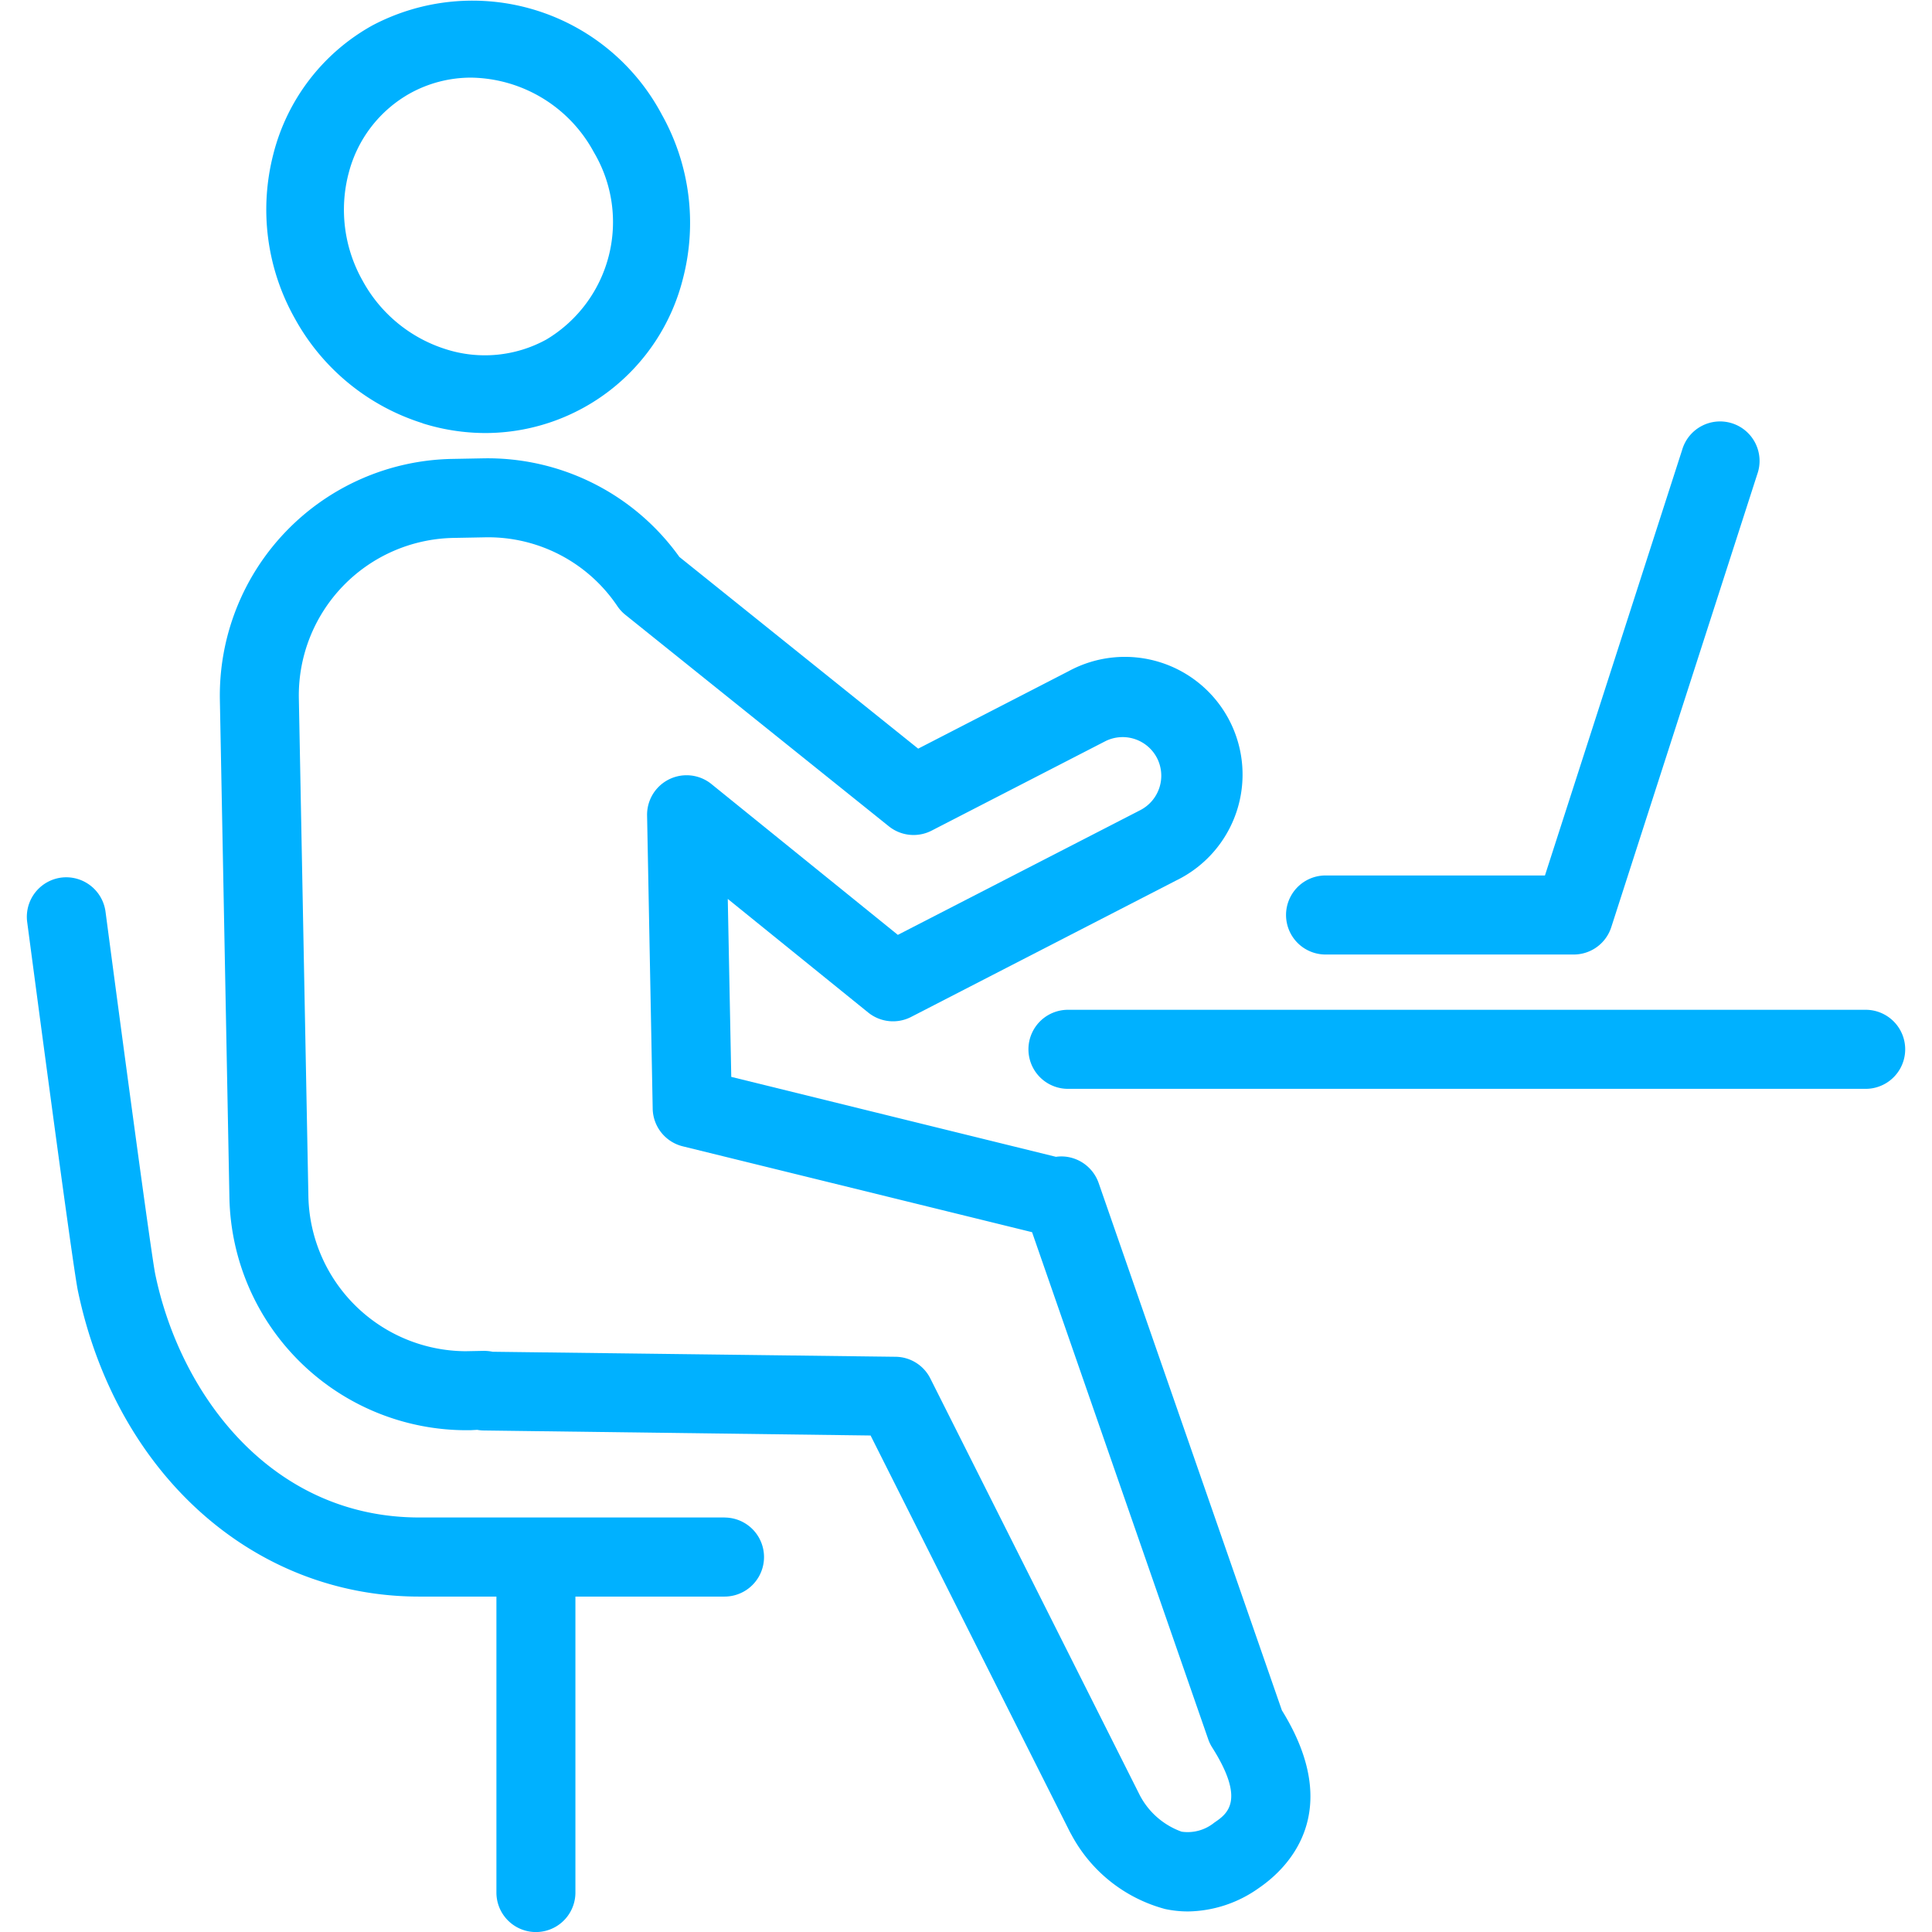
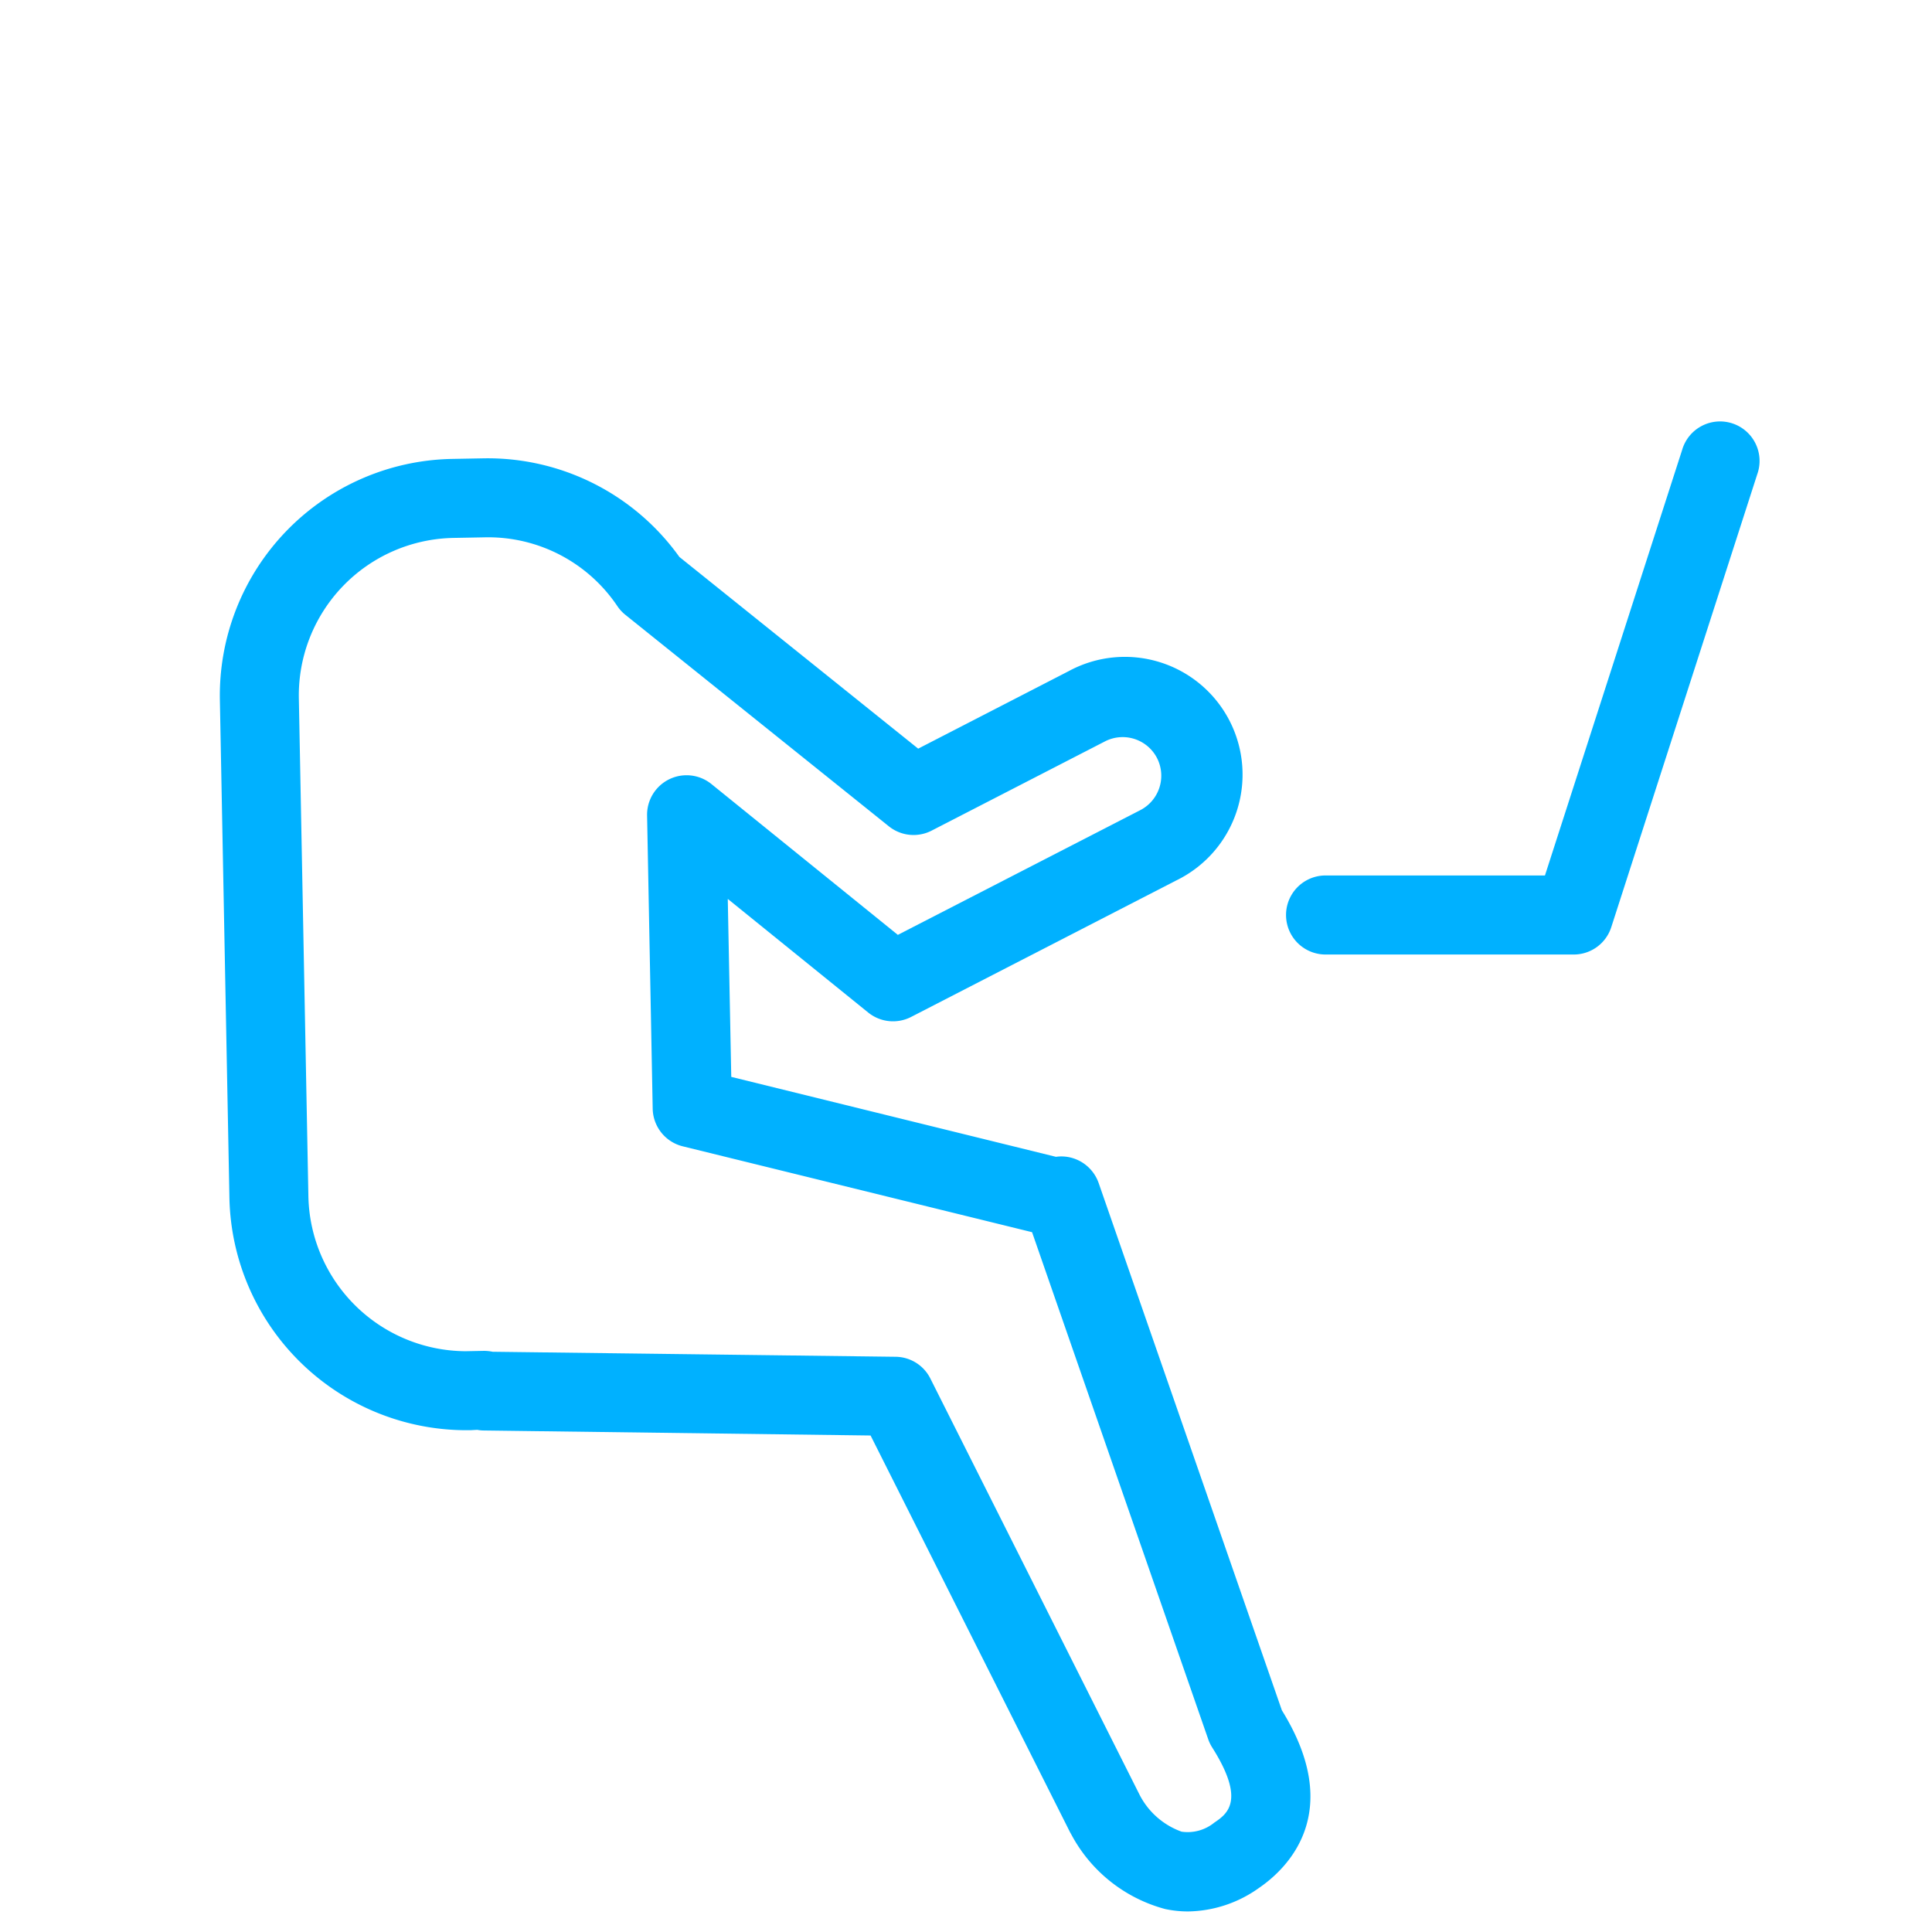
<svg xmlns="http://www.w3.org/2000/svg" width="72" height="72" viewBox="0 0 72 72">
  <g id="グループ_4330" data-name="グループ 4330" transform="translate(-677 -479)">
-     <rect id="長方形_23120" data-name="長方形 23120" width="72" height="72" transform="translate(677 479)" fill="none" />
    <g id="グループ_4323" data-name="グループ 4323" transform="translate(-347 -226)">
      <path id="パス_543" data-name="パス 543" d="M39.943,44.086h0a1.48,1.48,0,0,0-1.109-.962,1.446,1.446,0,0,0-.482-.013l-12.1-2.979L26.122,33.5l5.233,4.234a1.473,1.473,0,0,0,1.6.164l9.886-5.089a4.386,4.386,0,1,0-4.009-7.8L33.218,27.9l-8.9-7.145A8.787,8.787,0,0,0,17,17.081l-1.172.022a8.82,8.82,0,0,0-8.634,8.98L7.55,44.659A8.84,8.84,0,0,0,16.385,53.3h.139l.262-.014a1.33,1.33,0,0,0,.245.024l14.413.187,7.434,14.786.06.107a5.6,5.6,0,0,0,3.484,2.754,4.072,4.072,0,0,0,.849.09,4.644,4.644,0,0,0,2.64-.871c1.05-.715,3.231-2.8.861-6.624ZM22.015,22.6a1.475,1.475,0,0,0,.3.32l9.811,7.875a1.472,1.472,0,0,0,1.593.16l6.461-3.326a1.441,1.441,0,0,1,1.94.624,1.444,1.444,0,0,1-.623,1.938L32.46,34.84l-6.945-5.619a1.472,1.472,0,0,0-2.4,1.174l.209,10.925a1.473,1.473,0,0,0,1.12,1.4l13.018,3.2,6.566,18.9a1.456,1.456,0,0,0,.148.305c1.262,1.993.549,2.479.076,2.8a1.571,1.571,0,0,1-1.218.336,2.837,2.837,0,0,1-1.553-1.351L33.672,51.374a1.466,1.466,0,0,0-1.3-.811l-15.012-.187a1.65,1.65,0,0,0-.338-.033l-.674.013A5.893,5.893,0,0,1,10.493,44.6l-.356-18.576a5.872,5.872,0,0,1,5.747-5.977l1.173-.022A5.8,5.8,0,0,1,22.015,22.6" transform="translate(1025 705)" fill="#00b1ff" />
-       <path id="パス_544" data-name="パス 544" d="M14.745,15.775a7.853,7.853,0,0,0,2.347.363A7.6,7.6,0,0,0,24.447,10.4a8.255,8.255,0,0,0-.787-6.137A7.989,7.989,0,0,0,12.873.95a7.626,7.626,0,0,0-3.688,4.8,8.267,8.267,0,0,0,.8,6.113,8.255,8.255,0,0,0,4.762,3.908m-2.76-9.291a4.759,4.759,0,0,1,2.292-3,4.7,4.7,0,0,1,2.275-.587A5.281,5.281,0,0,1,21.13,5.671a5.1,5.1,0,0,1-1.765,6.98,4.761,4.761,0,0,1-3.759.36,5.364,5.364,0,0,1-3.093-2.551,5.374,5.374,0,0,1-.528-3.976" transform="translate(1025 705)" fill="#00b1ff" />
-       <path id="パス_545" data-name="パス 545" d="M26,56.552H14.624c-5.494,0-8.9-4.551-9.837-9.06-.142-.685-1.187-8.459-1.855-13.519A1.478,1.478,0,0,0,1.28,32.706,1.474,1.474,0,0,0,.013,34.359C.082,34.876,1.684,47.03,1.9,48.091,3.323,54.914,8.434,59.5,14.624,59.5H17.5v11.03a1.472,1.472,0,0,0,2.944,0V59.5H26a1.473,1.473,0,0,0,0-2.946" transform="translate(1025 705)" fill="#00b1ff" />
-       <path id="パス_546" data-name="パス 546" d="M68.528,37.632H38.8a1.473,1.473,0,0,0,0,2.946H68.528a1.473,1.473,0,0,0,0-2.946" transform="translate(1025 705)" fill="#00b1ff" />
      <path id="パス_547" data-name="パス 547" d="M48.4,35.572h9.248a1.469,1.469,0,0,0,1.4-1.021l5.44-16.878a1.472,1.472,0,1,0-2.8-.905L56.576,32.626H48.4a1.473,1.473,0,0,0,0,2.946" transform="translate(1025 705)" fill="#00b1ff" />
    </g>
  </g>
</svg>